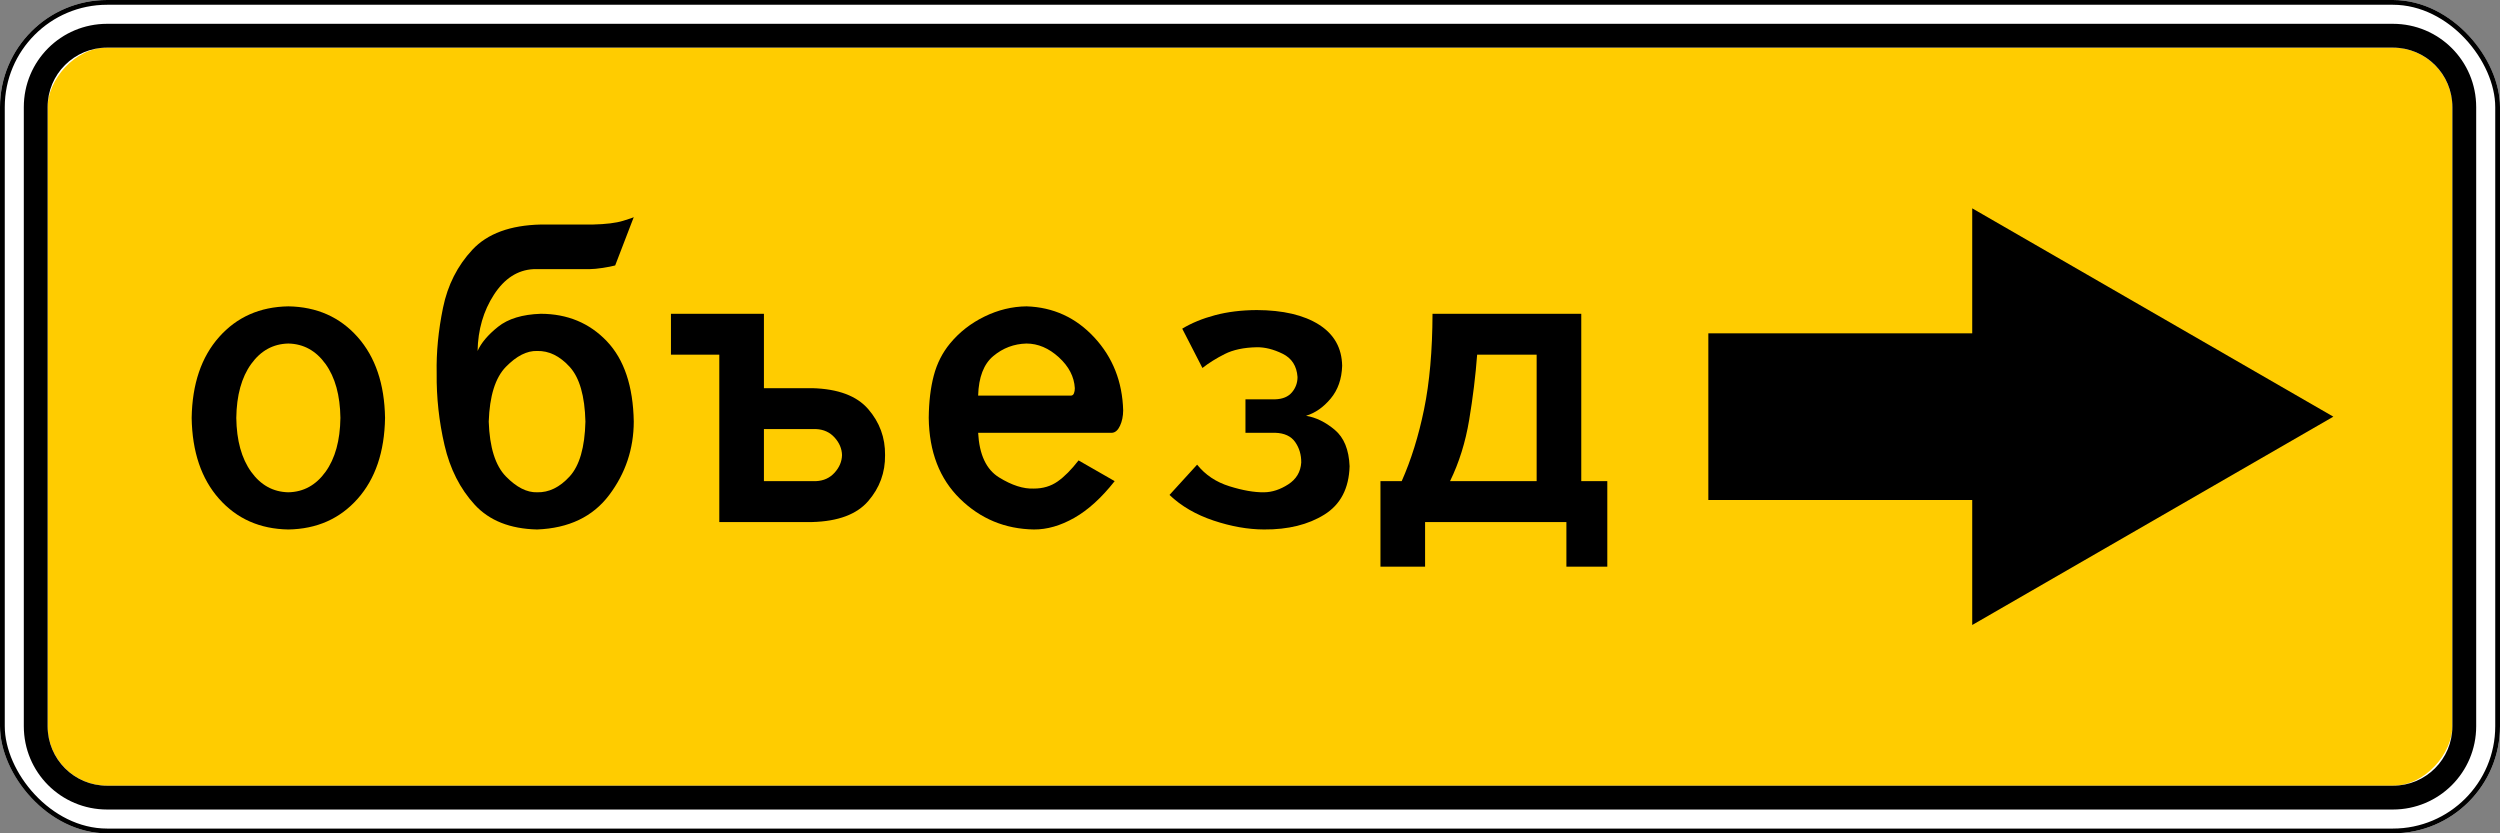
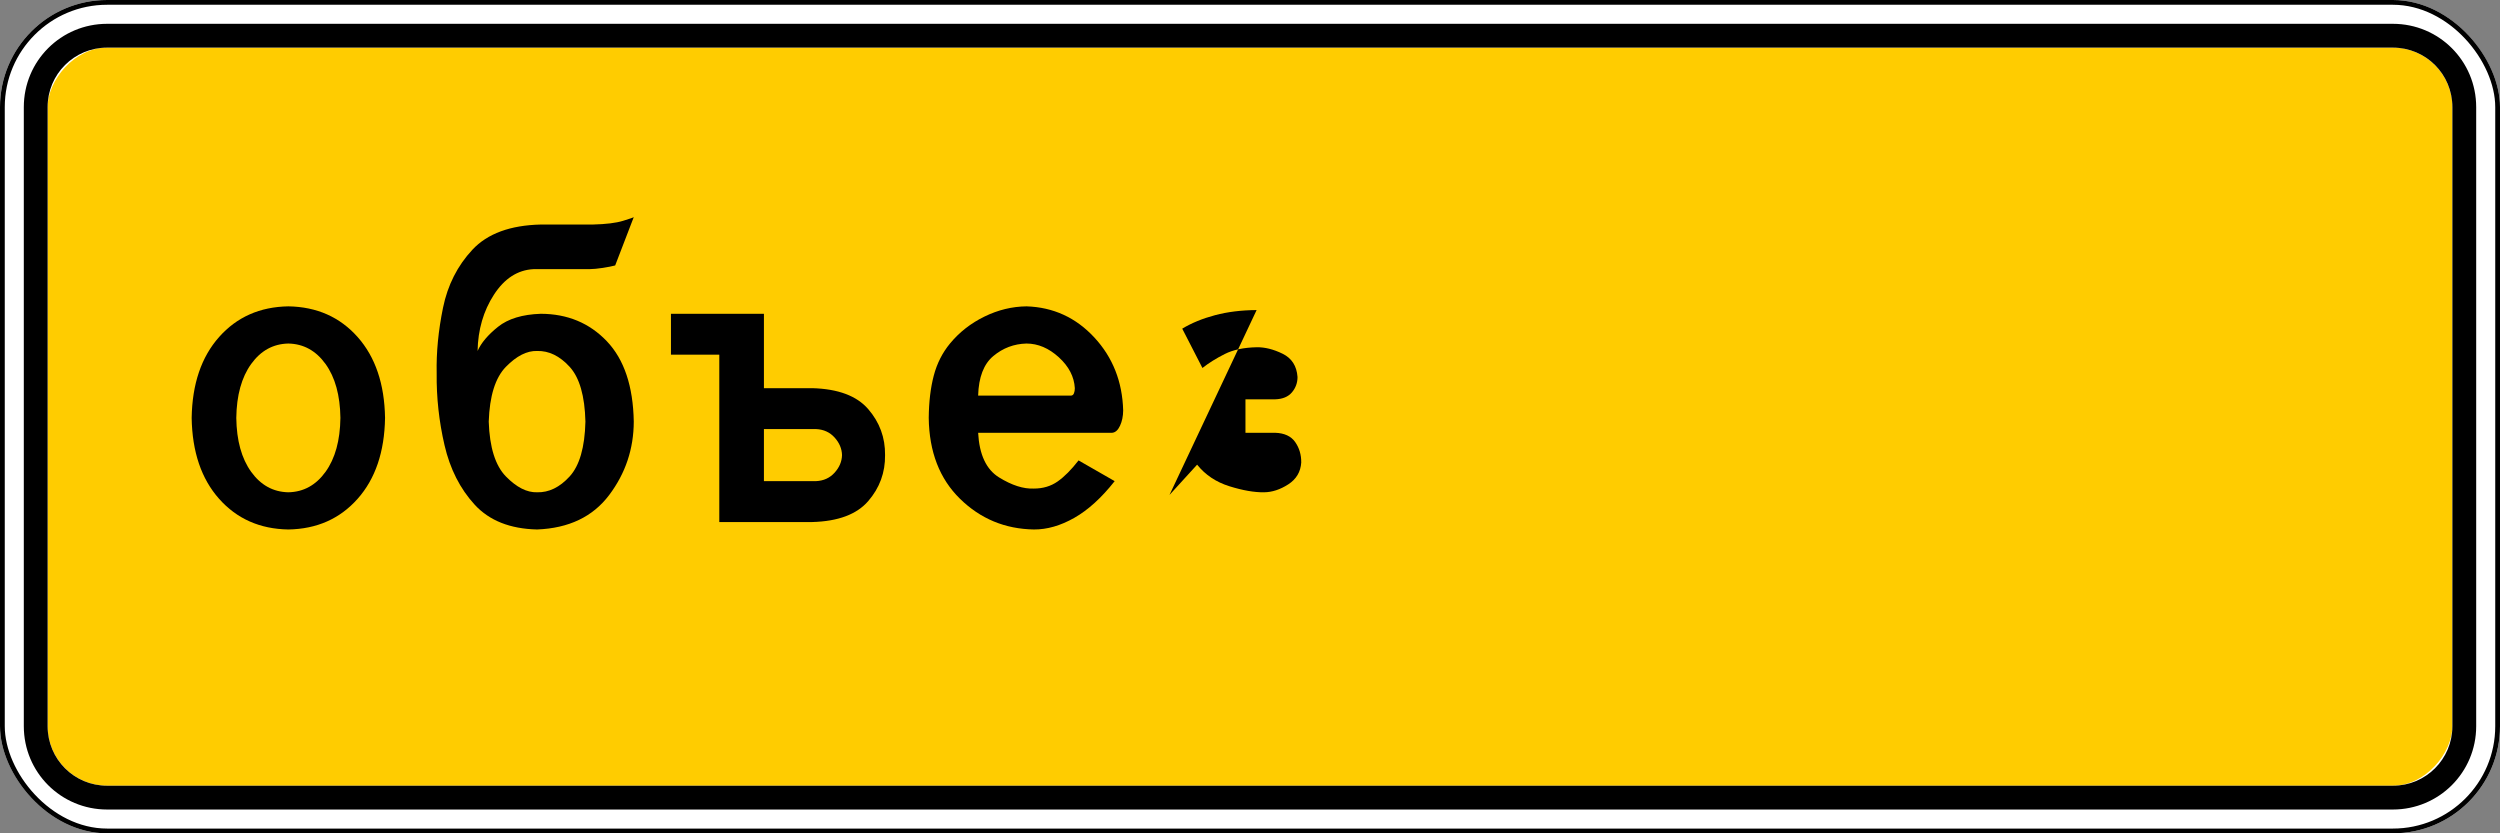
<svg xmlns="http://www.w3.org/2000/svg" xmlns:ns1="http://www.inkscape.org/namespaces/inkscape" xmlns:ns2="http://sodipodi.sourceforge.net/DTD/sodipodi-0.dtd" width="1050" height="350" id="svg2" version="1.1" ns1:version="0.48.4 r9939" ns2:docname="6.18.2.svg">
  <rect width="100%" height="100%" fill="#808080" stroke="none" />
  <title id="title3002">6.18.2 Направление объезда</title>
  <defs id="defs4" />
  <ns2:namedview id="base" pagecolor="#ffffff" bordercolor="#666666" borderopacity="1.0" ns1:pageopacity="0.0" ns1:pageshadow="2" ns1:zoom="1" ns1:cx="496.25333" ns1:cy="258.24459" ns1:document-units="px" ns1:current-layer="layer1" showgrid="false" ns1:window-width="1920" ns1:window-height="1024" ns1:window-x="-4" ns1:window-y="-4" ns1:window-maximized="1" ns1:snap-bbox="true" ns1:bbox-paths="true" ns1:bbox-nodes="true" ns1:snap-bbox-edge-midpoints="true" ns1:snap-bbox-midpoints="true" ns1:object-paths="true" ns1:snap-intersection-paths="true" ns1:object-nodes="true" ns1:snap-smooth-nodes="true" />
  <g ns1:label="Layer 1" ns1:groupmode="layer" id="layer1" transform="translate(0,-702.362)">
    <rect y="702.362" x="0" height="350" width="1050" id="rect7193" style="color:#000000;fill:#ffffff;fill-opacity:1;fill-rule:nonzero;stroke:none;stroke-width:3.543;marker:none;visibility:visible;display:inline;overflow:visible;enable-background:accumulate;opacity:1" rx="45" ry="45" />
    <rect ry="25" rx="25" transform="scale(-1,1)" style="opacity:1;color:#000000;fill:#ffcc00;fill-opacity:1;fill-rule:nonzero;stroke:none;stroke-width:3.543;marker:none;visibility:visible;display:inline;overflow:visible;enable-background:accumulate" id="rect13101" width="1010" height="310" x="-1030" y="722.362" />
    <rect y="703.362" x="1" height="348" width="1048" id="rect7101" style="color:#000000;fill:none;stroke:#000000;stroke-width:2;stroke-miterlimit:4;stroke-opacity:1;stroke-dasharray:none;marker:none;visibility:visible;display:inline;overflow:visible;enable-background:accumulate" rx="44" ry="44" />
    <path style="opacity:1;color:#000000;fill:#000000;fill-opacity:1;fill-rule:nonzero;stroke:none;stroke-width:3.543;marker:none;visibility:visible;display:inline;overflow:visible;enable-background:accumulate" d="M 45 10 C 25.61 10 10 25.61 10 45 L 10 305 C 10 324.39 25.61 340 45 340 L 1005 340 C 1024.39 340 1040 324.39 1040 305 L 1040 45 C 1040 25.61 1024.39 10 1005 10 L 45 10 z M 45 20 L 1005 20 C 1018.85 20 1030 31.15 1030 45 L 1030 305 C 1030 318.85 1018.85 330 1005 330 L 45 330 C 31.15 330 20 318.85 20 305 L 20 45 C 20 31.15 31.15 20 45 20 z " id="rect12681" transform="translate(0,702.362)" />
-     <path ns2:nodetypes="cccccccc" ns1:connector-curvature="0" d="m 828.333,842.362 0,-52.5 151.667,87.5 -151.667,87.5 0,-52.5 -110.833,0 0,-70 z" style="opacity:1;color:#000000;fill:#000000;fill-opacity:1;fill-rule:nonzero;stroke:none;stroke-width:1px;marker:none;visibility:visible;display:inline;overflow:visible;enable-background:accumulate" id="path13060" />
    <g style="font-size:223.136px;font-style:normal;font-variant:normal;font-weight:normal;font-stretch:normal;line-height:125%;letter-spacing:-9.537px;word-spacing:0px;fill:#000000;fill-opacity:1;stroke:none;font-family:Arial;-inkscape-font-specification:Arial" id="text13062">
      <path d="m 121.11,831.027 c -11.942,0.195 -21.639,4.491 -29.091,12.886 -7.452,8.395 -11.291,19.719 -11.519,33.972 0.228,14.253 4.068,25.577 11.519,33.972 7.452,8.395 17.149,12.691 29.091,12.886 11.942,-0.195 21.639,-4.491 29.091,-12.886 7.452,-8.395 11.291,-19.719 11.519,-33.972 -0.228,-14.253 -4.068,-25.577 -11.519,-33.972 -7.452,-8.395 -17.149,-12.691 -29.091,-12.886 z m 0,15.619 c 6.378,0.13 11.584,2.994 15.619,8.591 4.035,5.597 6.117,13.146 6.248,22.648 -0.13,9.502 -2.213,17.051 -6.248,22.648 -4.035,5.597 -9.241,8.46 -15.619,8.591 -6.378,-0.13 -11.584,-2.994 -15.619,-8.591 -4.035,-5.597 -6.118,-13.146 -6.248,-22.648 0.13,-9.502 2.213,-17.051 6.248,-22.648 4.035,-5.597 9.241,-8.46 15.619,-8.591 z" style="fill:#000000;font-family:Russian Road Sign;-inkscape-font-specification:Russian Road Sign" id="path13332" />
      <path d="m 266.184,793.541 c -0.033,0.13 -1.529,0.651 -4.491,1.562 -2.961,0.911 -7.191,1.432 -12.691,1.562 l -21.867,0 c -12.833,0.3 -22.397,3.815 -28.693,10.545 -6.296,6.73 -10.423,14.873 -12.38,24.429 -1.957,9.556 -2.844,18.724 -2.661,27.503 -0.116,10.153 0.983,20.218 3.297,30.197 2.314,9.979 6.537,18.309 12.669,24.991 6.132,6.682 14.867,10.153 26.206,10.413 13.309,-0.521 23.396,-5.337 30.262,-14.448 6.866,-9.111 10.315,-19.394 10.348,-30.848 -0.26,-14.871 -4.035,-26.13 -11.324,-33.777 -7.289,-7.647 -16.531,-11.487 -27.724,-11.519 -7.745,0.26 -13.732,2.083 -17.962,5.467 -4.23,3.384 -7.094,6.768 -8.591,10.153 0.167,-8.948 2.454,-16.823 6.861,-23.624 4.407,-6.801 9.929,-10.38 16.568,-10.738 l 23.429,0 c 1.669,-0.023 3.575,-0.2 5.718,-0.53 2.143,-0.33 3.881,-0.674 5.216,-1.032 z m -40.61,56.23 c 4.946,-0.13 9.502,2.083 13.667,6.638 4.165,4.556 6.378,12.235 6.638,23.038 -0.26,10.803 -2.473,18.483 -6.638,23.038 -4.165,4.556 -8.721,6.768 -13.667,6.638 -4.263,0.13 -8.623,-2.083 -13.081,-6.638 -4.458,-4.556 -6.866,-12.235 -7.224,-23.038 0.358,-10.803 2.766,-18.483 7.224,-23.038 4.458,-4.556 8.818,-6.768 13.081,-6.638 z" style="fill:#000000;font-family:Russian Road Sign;-inkscape-font-specification:Russian Road Sign" id="path13334" />
      <path d="m 281.8,834.151 0,17.181 20.305,0 0,70.287 39.048,0 c 10.84,-0.293 18.669,-3.221 23.485,-8.786 4.816,-5.564 7.177,-12.007 7.084,-19.329 0.093,-7.322 -2.269,-13.764 -7.084,-19.329 -4.816,-5.564 -12.644,-8.493 -23.485,-8.786 l -20.305,0 0,-31.239 z m 39.048,48.42 21.867,0 c 3.189,0.135 5.792,1.316 7.81,3.542 2.017,2.227 3.059,4.69 3.124,7.391 -0.065,2.701 -1.106,5.165 -3.124,7.391 -2.018,2.227 -4.621,3.407 -7.81,3.542 l -21.867,0 z" style="fill:#000000;font-family:Russian Road Sign;-inkscape-font-specification:Russian Road Sign" id="path13336" />
      <path d="m 431.124,846.646 c 4.848,0.014 9.376,1.939 13.583,5.774 4.207,3.835 6.448,8.158 6.722,12.97 0.005,0.814 -0.116,1.529 -0.363,2.148 -0.246,0.618 -0.646,0.944 -1.199,0.976 l -39.048,0 c 0.218,-7.717 2.348,-13.258 6.387,-16.623 4.04,-3.366 8.679,-5.113 13.918,-5.244 z m 35.924,37.486 c 1.367,-0.098 2.482,-1.074 3.347,-2.929 0.865,-1.855 1.311,-4.002 1.339,-6.443 -0.326,-12.072 -4.36,-22.29 -12.105,-30.653 -7.745,-8.363 -17.246,-12.723 -28.505,-13.081 -6.039,0.065 -11.924,1.497 -17.655,4.295 -5.732,2.799 -10.557,6.573 -14.476,11.324 -3.189,3.868 -5.457,8.349 -6.806,13.444 -1.348,5.095 -2.055,11.027 -2.12,17.795 0.181,14.253 4.56,25.577 13.137,33.972 8.577,8.395 18.924,12.691 31.043,12.886 5.513,0.033 11.166,-1.594 16.958,-4.881 5.792,-3.287 11.445,-8.428 16.958,-15.424 l -15.173,-8.702 c -3.026,3.909 -5.955,6.857 -8.786,8.842 -2.831,1.985 -6.15,2.98 -9.957,2.984 -4.393,0.195 -9.274,-1.367 -14.643,-4.686 -5.369,-3.319 -8.298,-9.567 -8.786,-18.743 z" style="fill:#000000;font-family:Russian Road Sign;-inkscape-font-specification:Russian Road Sign" id="path13338" />
-       <path d="m 527.778,832.589 c -6.378,0.033 -12.198,0.749 -17.46,2.148 -5.262,1.399 -9.855,3.287 -13.778,5.662 l 8.479,16.512 c 2.705,-2.12 5.829,-4.072 9.372,-5.857 3.542,-1.785 8.005,-2.733 13.388,-2.845 3.449,-0.065 7.094,0.846 10.934,2.733 3.84,1.887 5.922,5.141 6.248,9.762 -7e-5,2.441 -0.781,4.588 -2.343,6.443 -1.562,1.855 -3.905,2.831 -7.029,2.929 l -12.495,0 0,14.057 12.495,0 c 3.872,0.13 6.671,1.432 8.395,3.905 1.725,2.473 2.571,5.337 2.538,8.591 -0.26,3.937 -2.083,6.996 -5.467,9.176 -3.384,2.18 -6.768,3.287 -10.153,3.319 -4.1,0.06 -8.953,-0.786 -14.559,-2.538 -5.606,-1.753 -10.125,-4.774 -13.555,-9.065 l -11.603,12.719 c 4.946,4.704 11.119,8.293 18.52,10.766 7.401,2.473 14.466,3.719 21.198,3.737 10.087,0.065 18.529,-2.017 25.326,-6.248 6.796,-4.23 10.329,-10.999 10.599,-20.305 -0.274,-6.936 -2.348,-12.031 -6.22,-15.285 -3.872,-3.254 -7.898,-5.225 -12.077,-5.913 3.854,-1.167 7.303,-3.575 10.348,-7.224 3.045,-3.649 4.653,-8.233 4.825,-13.751 -0.13,-7.517 -3.384,-13.29 -9.762,-17.321 -6.378,-4.03 -15.099,-6.066 -26.162,-6.108 z" style="fill:#000000;font-family:Russian Road Sign;-inkscape-font-specification:Russian Road Sign" id="path13340" />
-       <path d="m 601.659,834.151 c -0.051,15.466 -1.232,28.826 -3.542,40.08 -2.31,11.254 -5.444,21.323 -9.399,30.207 l -8.925,0 0,35.924 18.743,0 0,-18.743 59.353,0 0,18.743 17.181,0 0,-35.924 -10.934,0 0,-70.287 z m 18.743,17.181 24.991,0 0,53.106 -36.371,0 c 3.793,-7.763 6.471,-16.335 8.033,-25.716 1.562,-9.381 2.678,-18.511 3.347,-27.39 z" style="fill:#000000;font-family:Russian Road Sign;-inkscape-font-specification:Russian Road Sign" id="path13342" />
+       <path d="m 527.778,832.589 c -6.378,0.033 -12.198,0.749 -17.46,2.148 -5.262,1.399 -9.855,3.287 -13.778,5.662 l 8.479,16.512 c 2.705,-2.12 5.829,-4.072 9.372,-5.857 3.542,-1.785 8.005,-2.733 13.388,-2.845 3.449,-0.065 7.094,0.846 10.934,2.733 3.84,1.887 5.922,5.141 6.248,9.762 -7e-5,2.441 -0.781,4.588 -2.343,6.443 -1.562,1.855 -3.905,2.831 -7.029,2.929 l -12.495,0 0,14.057 12.495,0 c 3.872,0.13 6.671,1.432 8.395,3.905 1.725,2.473 2.571,5.337 2.538,8.591 -0.26,3.937 -2.083,6.996 -5.467,9.176 -3.384,2.18 -6.768,3.287 -10.153,3.319 -4.1,0.06 -8.953,-0.786 -14.559,-2.538 -5.606,-1.753 -10.125,-4.774 -13.555,-9.065 l -11.603,12.719 z" style="fill:#000000;font-family:Russian Road Sign;-inkscape-font-specification:Russian Road Sign" id="path13340" />
    </g>
  </g>
</svg>